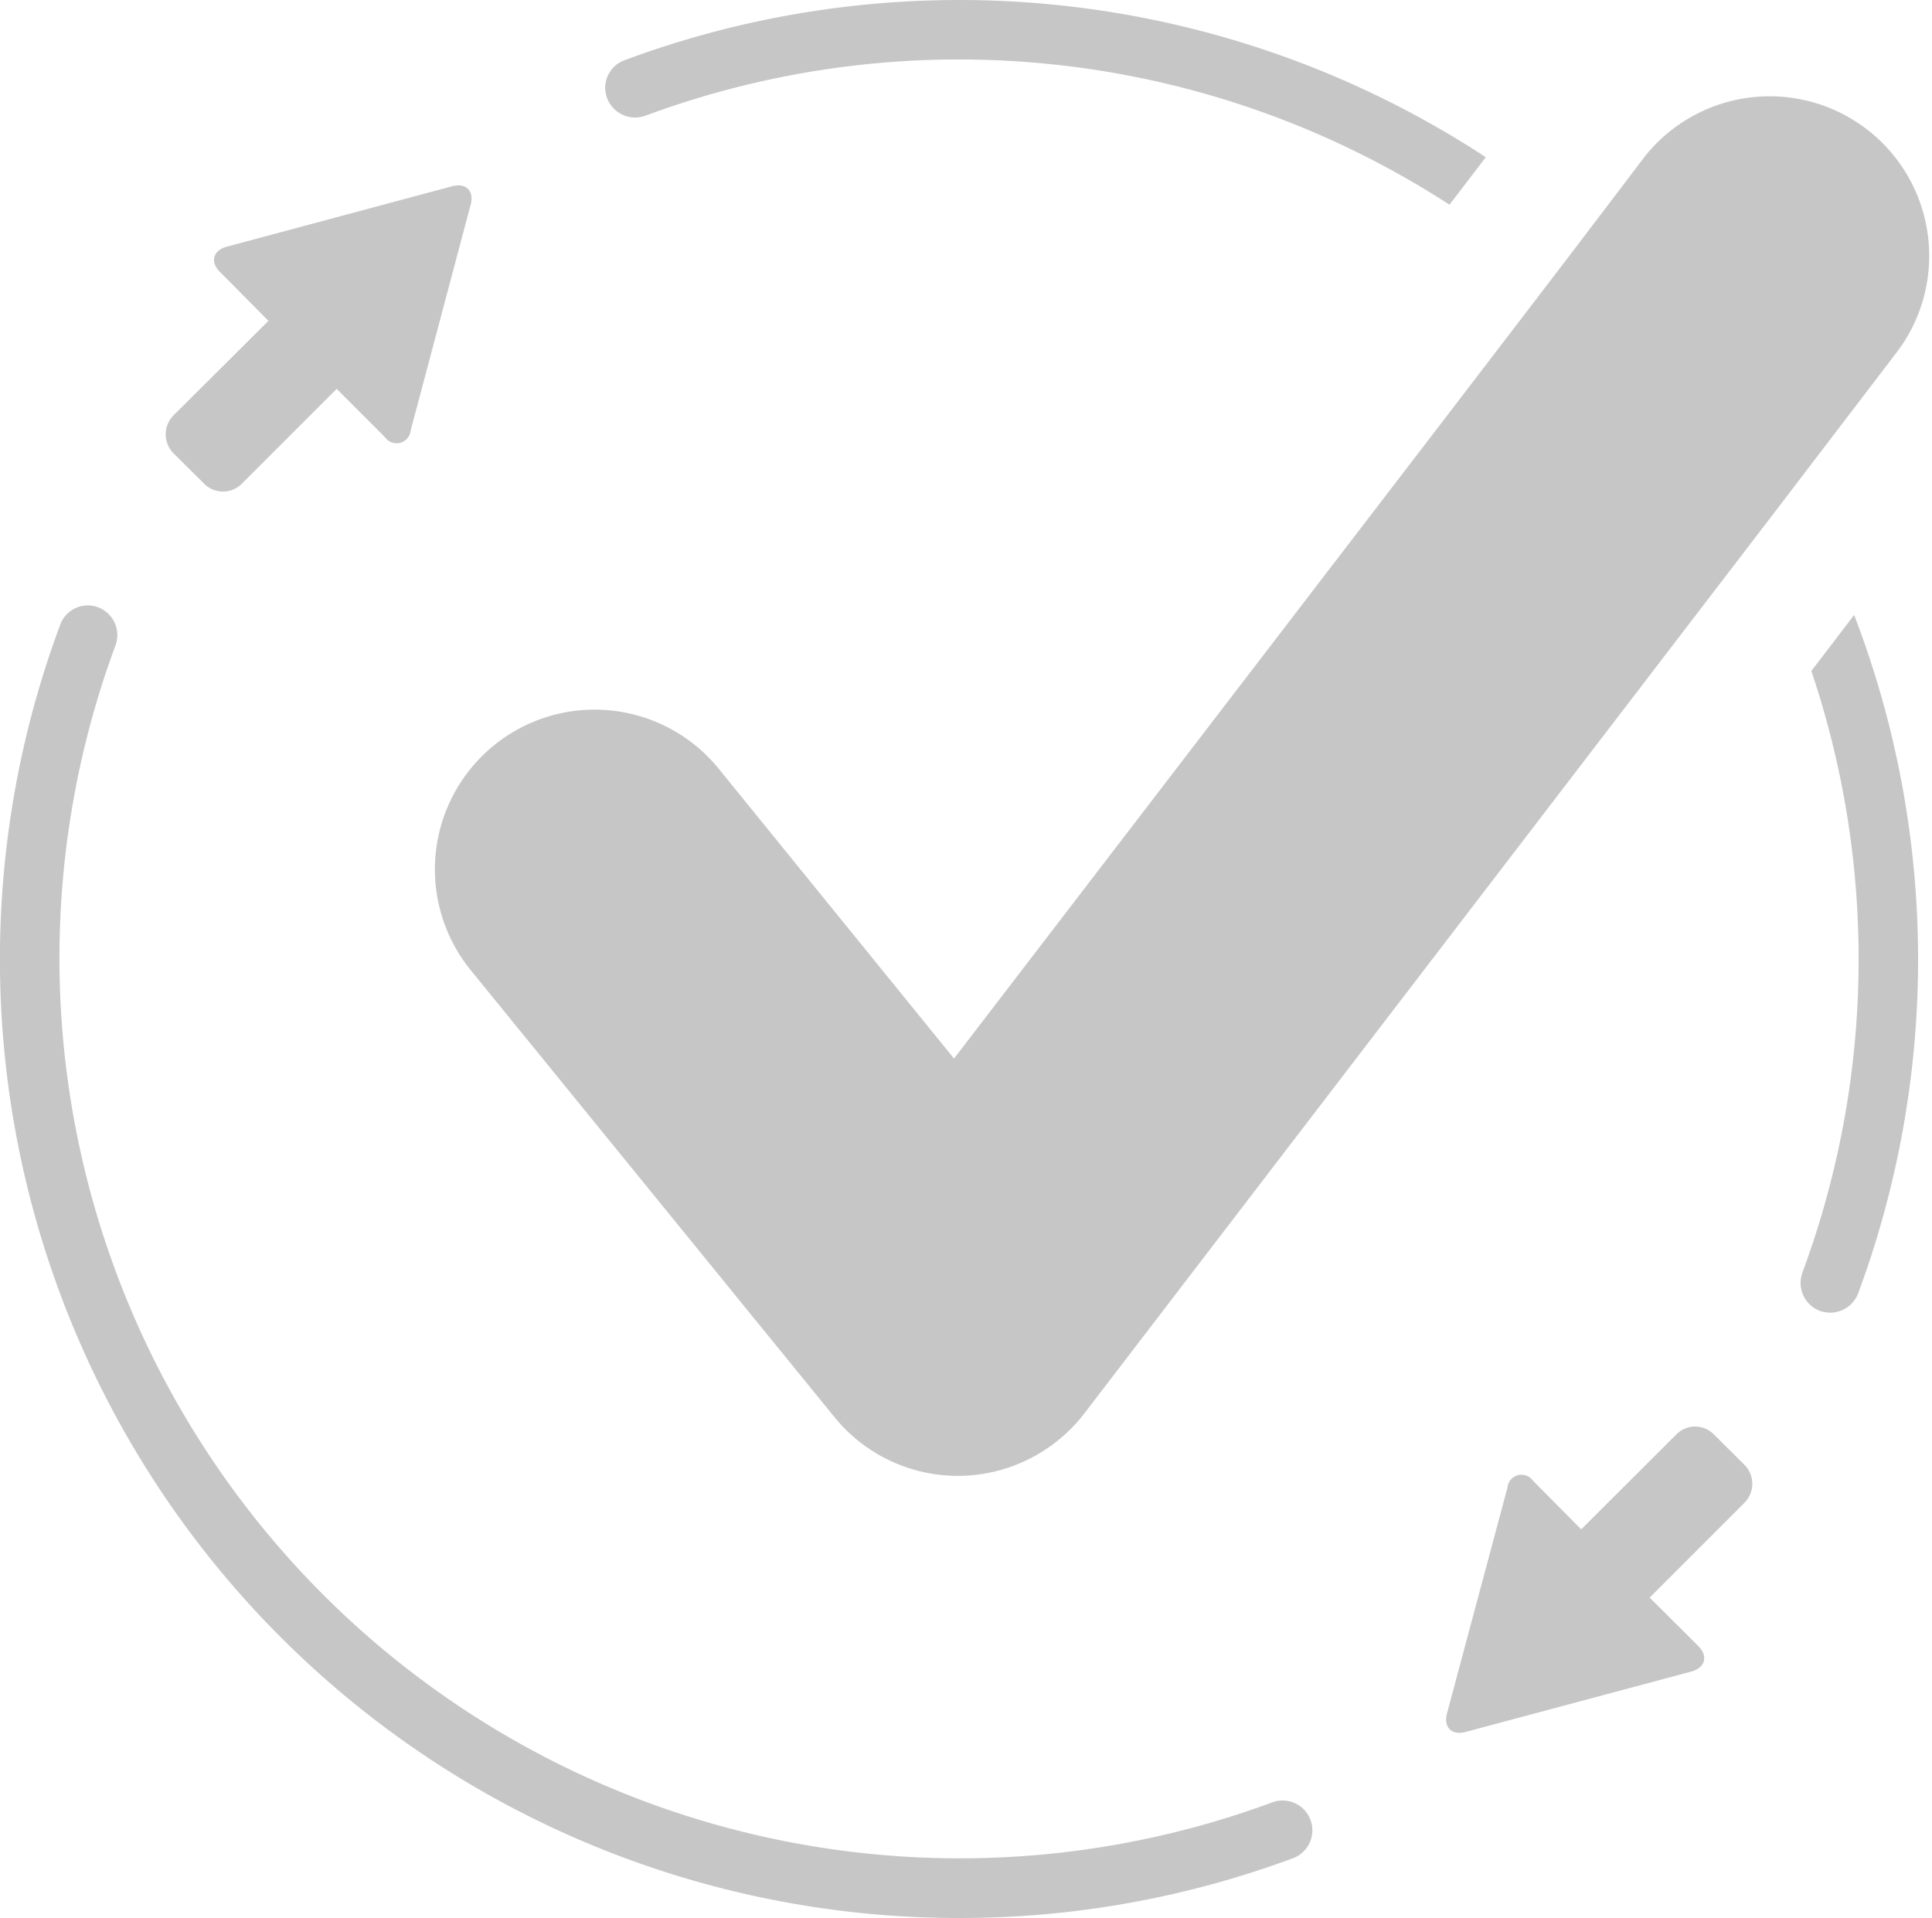
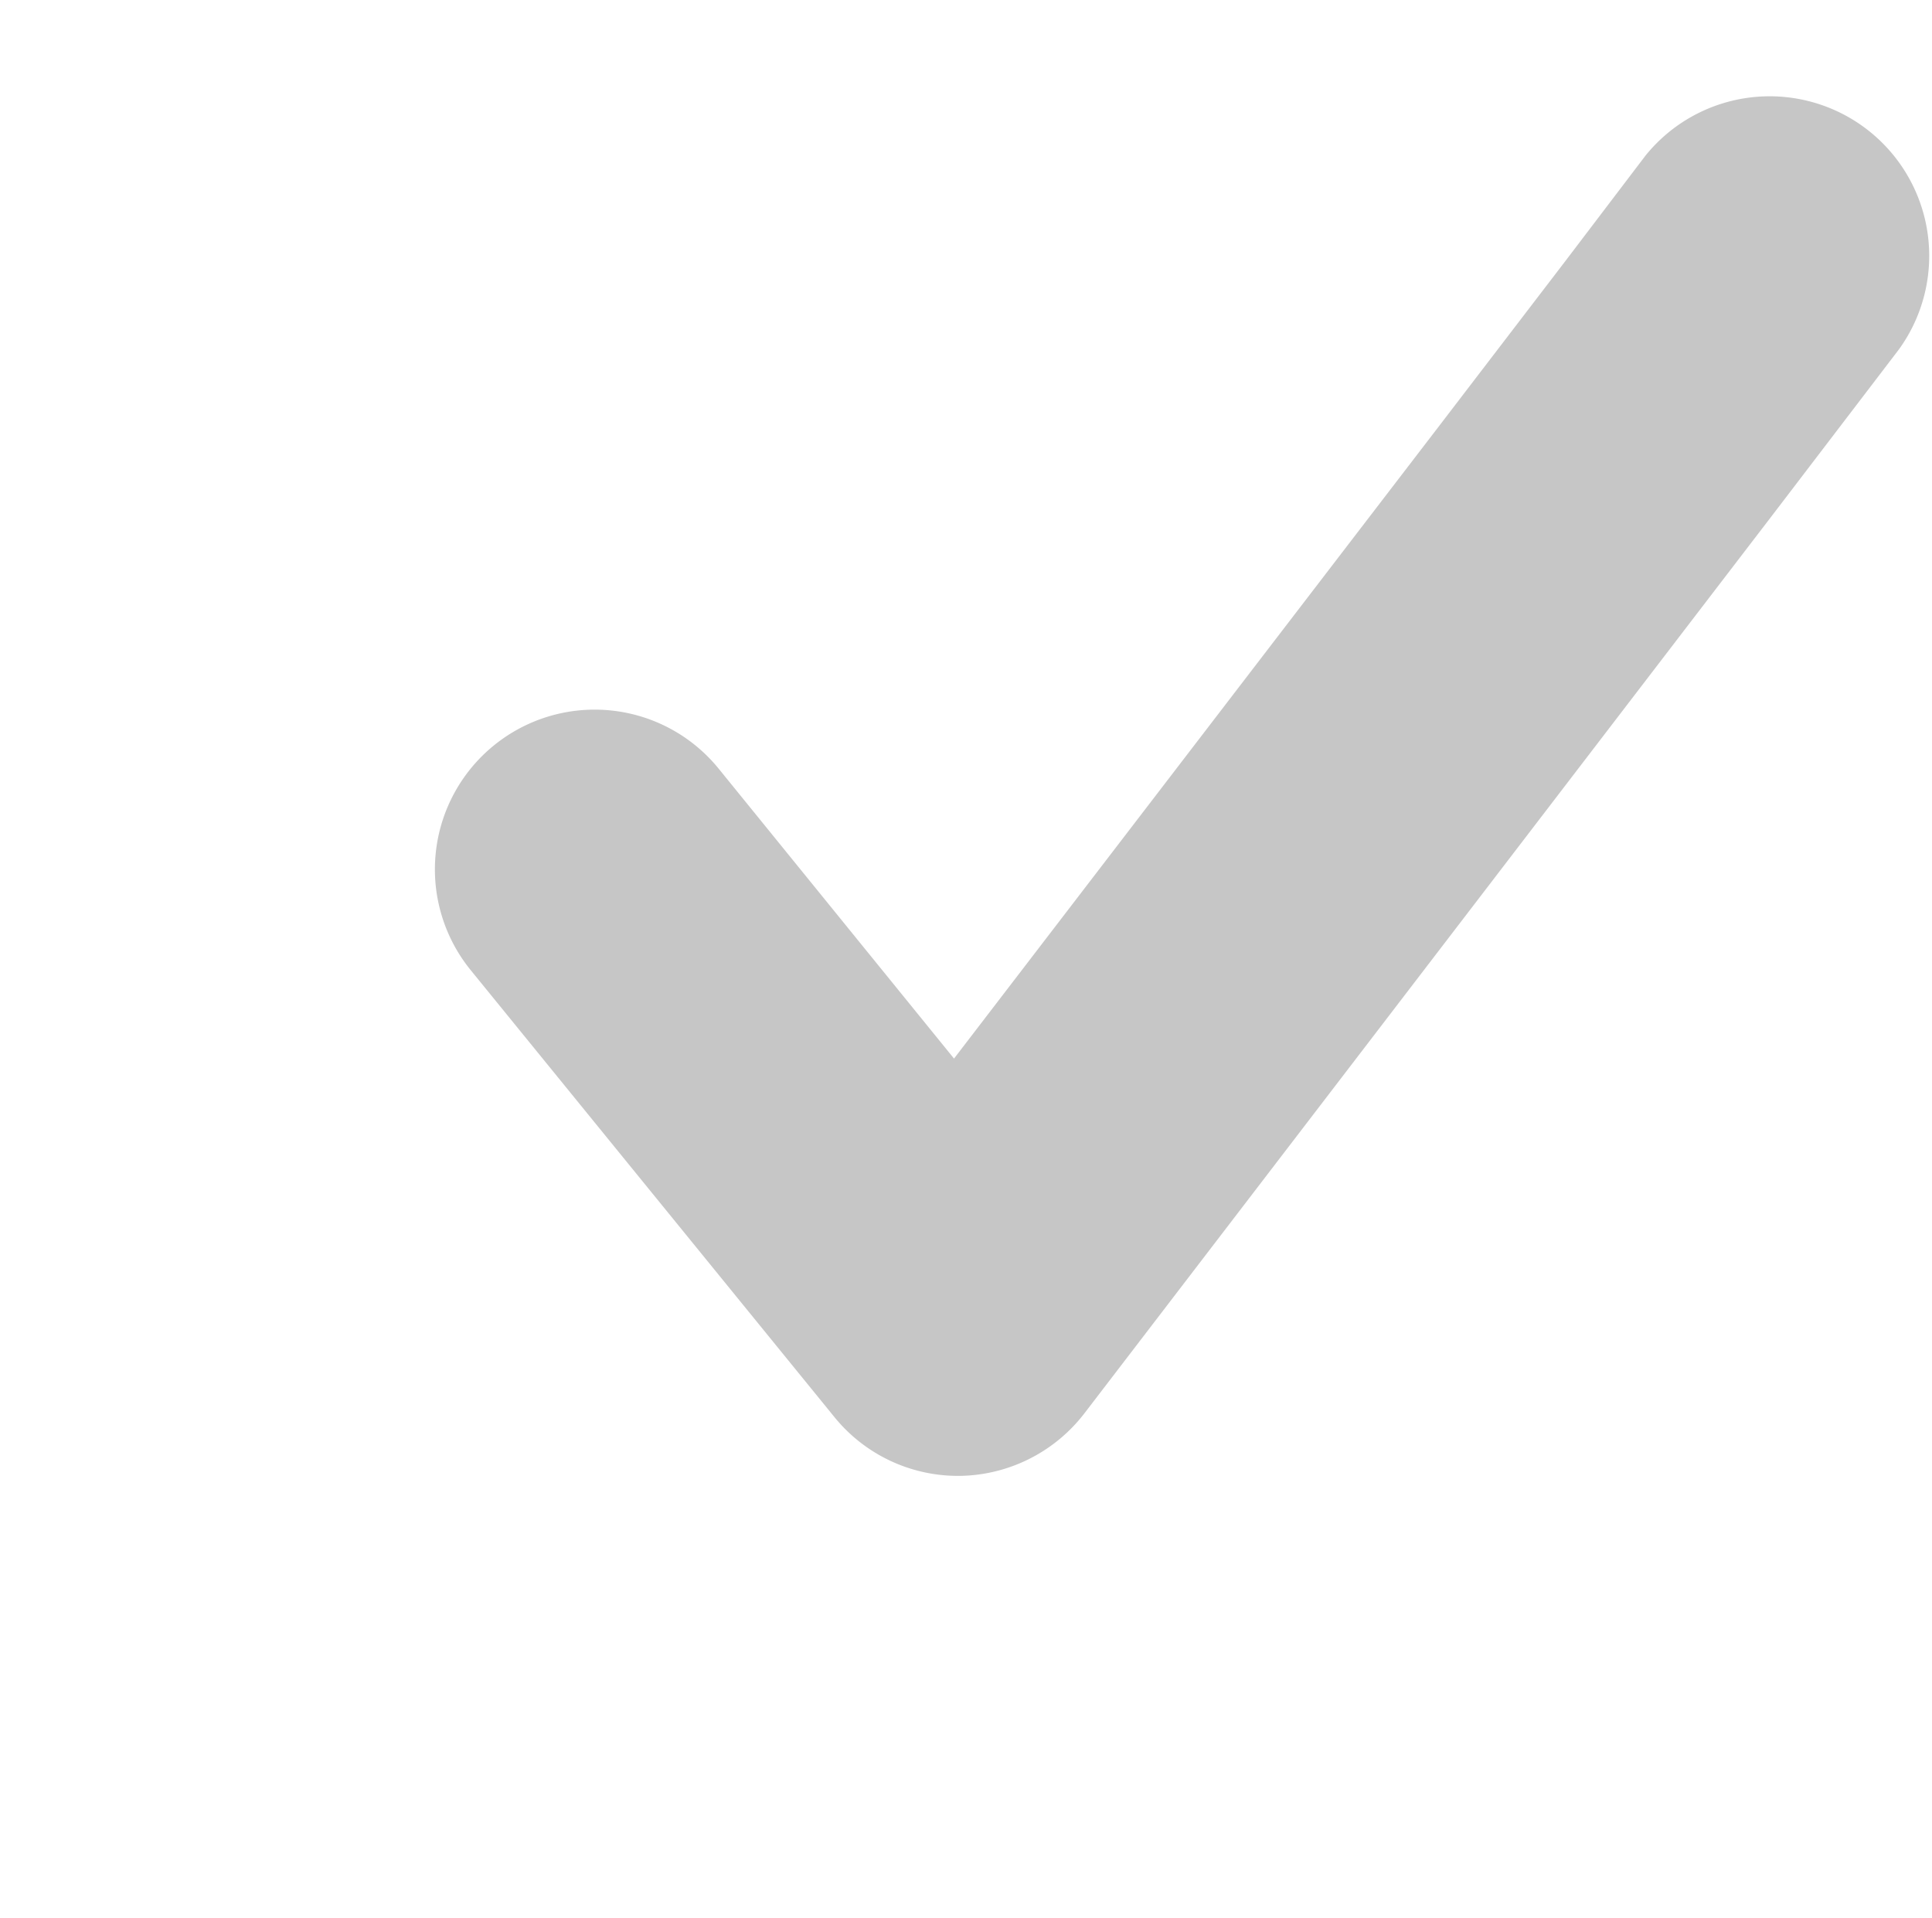
<svg xmlns="http://www.w3.org/2000/svg" width="90.32" height="89.67" viewBox="0 0 90.32 89.67">
  <defs>
    <style>.cls-1{fill:#c6c6c6;}</style>
  </defs>
  <g id="Layer_2" data-name="Layer 2">
    <g id="_1170px_grid" data-name="1170px grid">
-       <path class="cls-1" d="M30.17,5.41A42.14,42.14,0,0,1,67.76,9.57l.7-.91,1-1.31A44.9,44.9,0,0,0,29.21,2.81a1.37,1.37,0,0,0-.83,1.77A1.4,1.4,0,0,0,30.17,5.41Z" />
      <path class="cls-1" d="M22,45.35,39,66.24A7.44,7.44,0,0,0,44.78,69h.1a7.48,7.48,0,0,0,5.82-2.93L76.19,32.79l6.58-8.59,6-7.86A7.46,7.46,0,0,0,76.93,7.27l-3.8,5-5.84,7.63L44.6,49.49l-11-13.55A7.46,7.46,0,0,0,22,45.35Z" />
-       <path class="cls-1" d="M85.09,61.29a1.6,1.6,0,0,0,.47.08,1.4,1.4,0,0,0,1.31-.91,44.88,44.88,0,0,0-.19-31.71l-2,2.62a42.16,42.16,0,0,1-.42,28.13A1.4,1.4,0,0,0,85.09,61.29Z" />
-       <path class="cls-1" d="M44.85,89.67a44.75,44.75,0,0,0,15.61-2.8,1.39,1.39,0,0,0-1-2.6A42.09,42.09,0,0,1,5.4,30.17a1.39,1.39,0,0,0-.82-1.78,1.37,1.37,0,0,0-1.77.83h0A44.82,44.82,0,0,0,44.85,89.67Z" />
-       <path class="cls-1" d="M81.56,68.49l-1.44-1.43a1.23,1.23,0,0,0-1.75,0L73.92,71.5l-2.25-2.27a.66.66,0,0,0-1.2.33L67.65,80.09c-.18.66.21,1.06.87.88l10.54-2.82c.66-.18.81-.72.33-1.2l-2.27-2.26,4.44-4.44A1.26,1.26,0,0,0,81.56,68.49Z" />
-       <path class="cls-1" d="M9.55,22.62a1.24,1.24,0,0,0,1.75,0l4.44-4.44L18,20.44a.66.66,0,0,0,1.2-.32L22,9.58c.18-.65-.21-1.05-.87-.87L10.61,11.53c-.66.18-.8.72-.32,1.19L12.55,15,8.1,19.43a1.26,1.26,0,0,0,0,1.75Z" />
    </g>
  </g>
</svg>